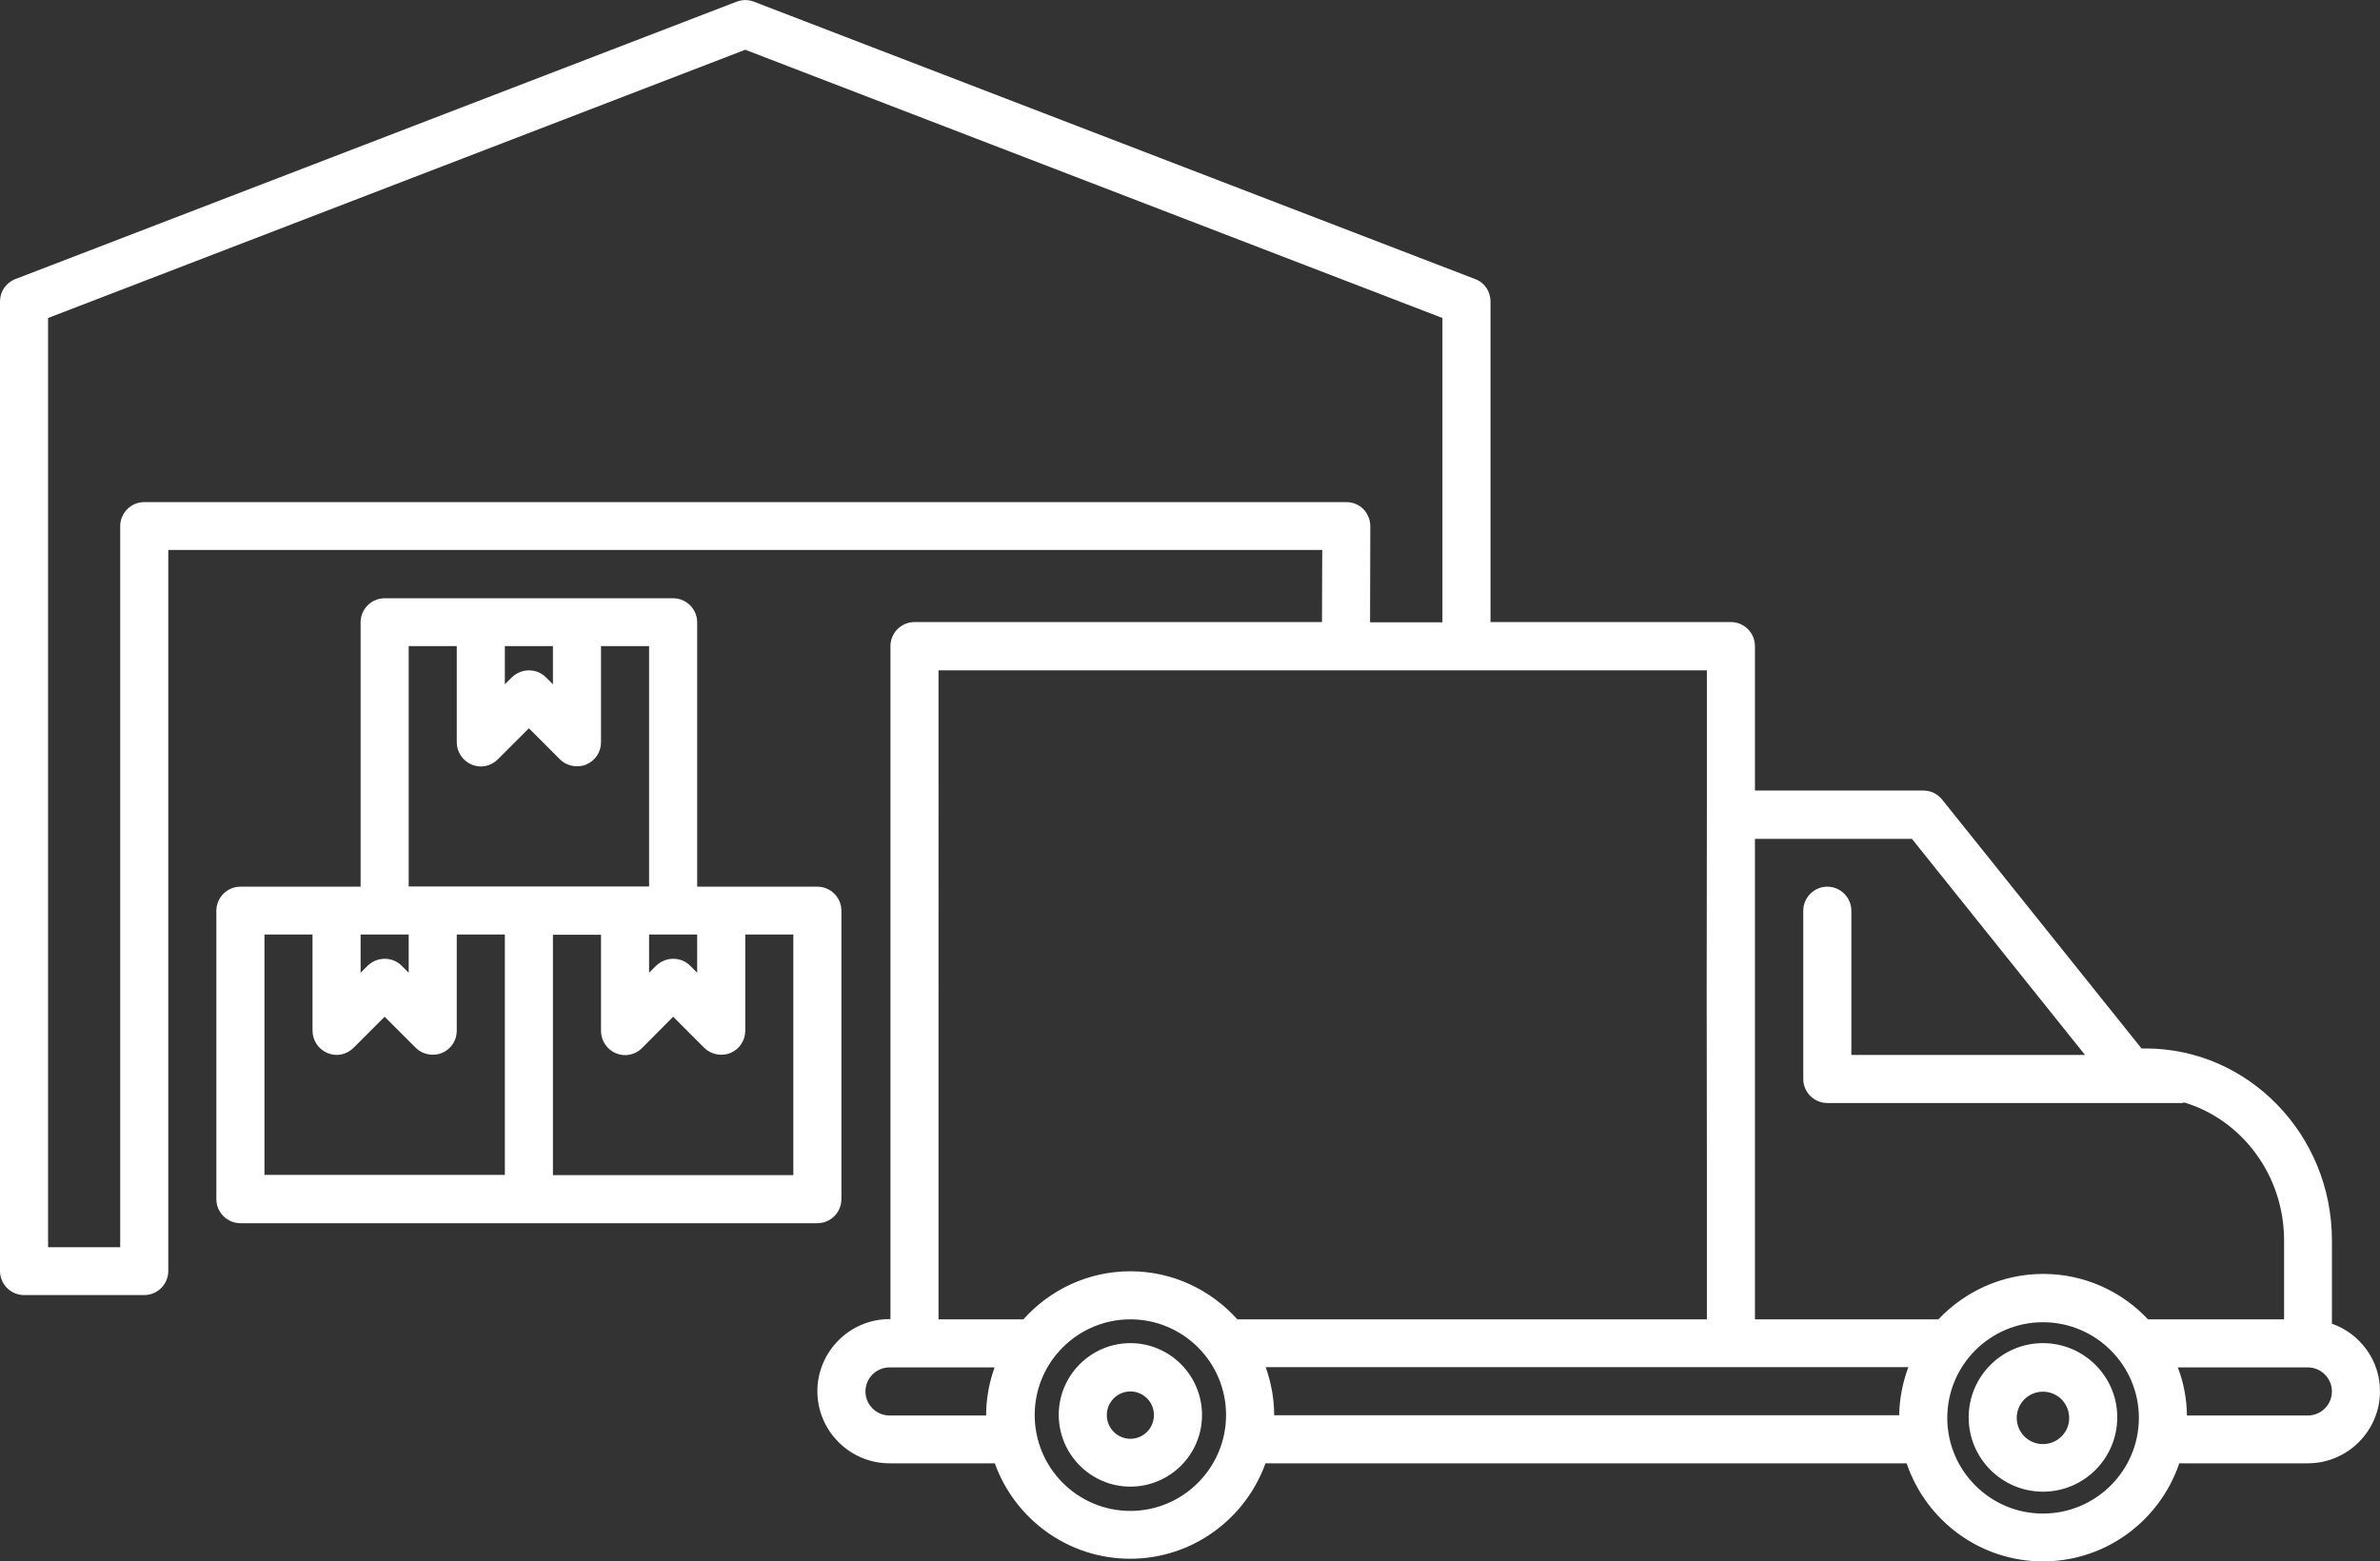
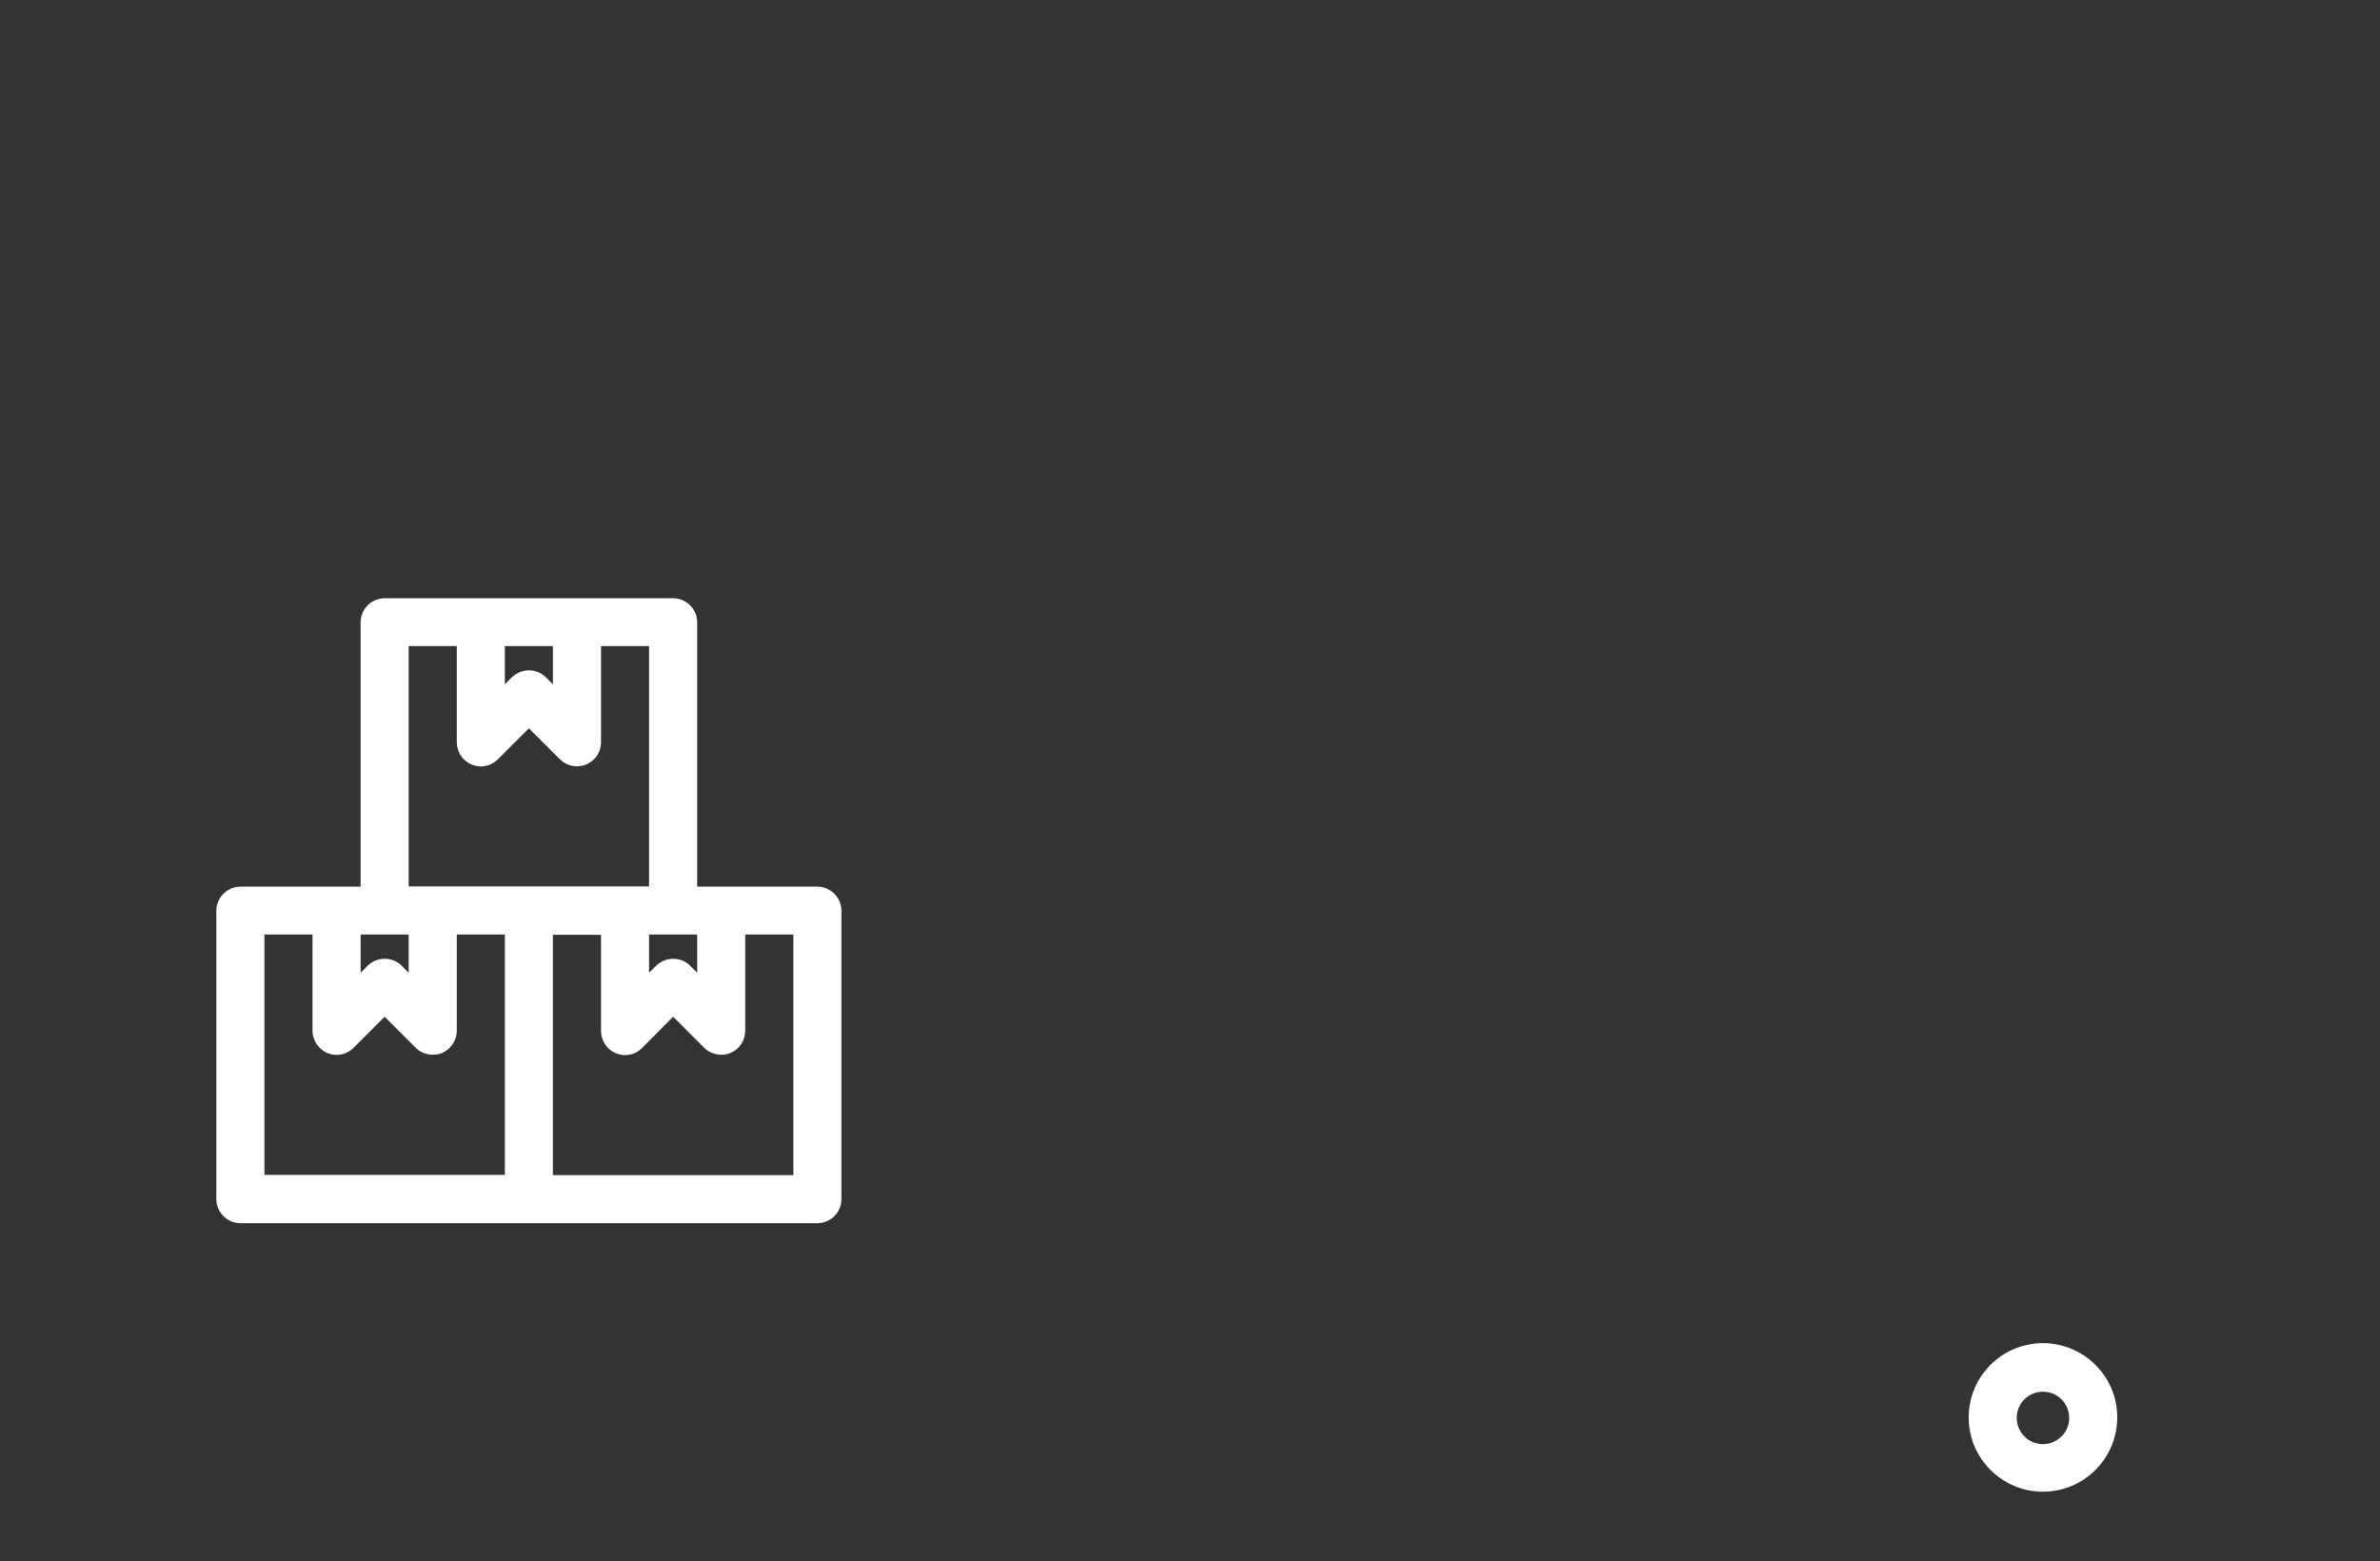
<svg xmlns="http://www.w3.org/2000/svg" version="1.1" id="Layer_1" x="0px" y="0px" viewBox="0 0 99 64.96" style="enable-background:new 0 0 99 64.96;" xml:space="preserve">
  <rect x="0" y="0" width="99" height="64.96" fill="#333333" stroke="none" />
  <style type="text/css"> .st0{fill:#FFFFFF;} </style>
  <g>
    <path class="st0" d="M35,49.89v-12c0-0.55-0.45-1-1-1h-5v-11c0-0.55-0.45-1-1-1H16c-0.55,0-1,0.45-1,1v11h-5c-0.55,0-1,0.45-1,1v12 c0,0.55,0.45,1,1,1h24C34.55,50.89,35,50.44,35,49.89L35,49.89z M27,38.88h2v1.59l-0.29-0.29c-0.2-0.2-0.45-0.29-0.71-0.29 s-0.51,0.1-0.71,0.29L27,40.47V38.88z M23,26.88v1.59l-0.29-0.29c-0.19-0.19-0.44-0.29-0.71-0.29s-0.52,0.11-0.71,0.29L21,28.47 v-1.59H23z M17,26.88h2v4c0,0.4,0.24,0.77,0.62,0.93s0.8,0.07,1.09-0.22L22,30.3l1.29,1.29c0.19,0.19,0.45,0.29,0.71,0.29 c0.13,0,0.26-0.02,0.38-0.07c0.38-0.16,0.62-0.52,0.62-0.93v-4h2v10H17L17,26.88z M16,38.88h1v1.59l-0.29-0.29 c-0.2-0.2-0.45-0.29-0.71-0.29c-0.26,0-0.51,0.1-0.71,0.29L15,40.47v-1.59L16,38.88z M11,38.88h2v4c0,0.4,0.24,0.77,0.62,0.93 s0.8,0.07,1.09-0.22L16,42.3l1.29,1.29c0.19,0.19,0.45,0.29,0.71,0.29c0.13,0,0.26-0.02,0.38-0.07c0.38-0.16,0.62-0.52,0.62-0.93 v-4h2v10l-10,0L11,38.88z M33,48.89H23v-10h2v4c0,0.4,0.24,0.77,0.62,0.93s0.8,0.07,1.09-0.22L28,42.3l1.29,1.29 c0.19,0.19,0.45,0.29,0.71,0.29c0.13,0,0.26-0.02,0.38-0.07c0.38-0.16,0.62-0.52,0.62-0.93v-4h2L33,48.89z" />
    <path class="st0" d="M84.98,55.88c-1.71,0-3.09,1.39-3.09,3.09c0,1.71,1.39,3.09,3.09,3.09c1.71,0,3.09-1.39,3.09-3.09 C88.08,57.28,86.69,55.88,84.98,55.88z M84.98,60.08c-0.61,0-1.09-0.49-1.09-1.09c0-0.61,0.49-1.09,1.09-1.09 c0.61,0,1.09,0.49,1.09,1.09C86.08,59.58,85.59,60.08,84.98,60.08z" />
-     <path class="st0" d="M97,55.07V51.6c0-4.4-3.48-7.98-7.75-7.98h-0.17l-8.29-10.35c-0.19-0.24-0.48-0.38-0.78-0.38H73v-6.01 c0-0.55-0.45-1-1-1H62V12.54c0-0.41-0.25-0.79-0.64-0.93l-30-11.54c-0.23-0.09-0.48-0.09-0.72,0l-30,11.54 C0.25,11.76,0,12.13,0,12.54v40.34c0,0.55,0.45,1,1,1h5c0.55,0,1-0.45,1-1v-30h48l-0.01,3H38.04c-0.55,0-1,0.45-1,1v28H37 c-1.65,0-3,1.35-3,3s1.35,3,3,3h4.38c0.83,2.31,3.04,3.97,5.63,3.97s4.8-1.66,5.63-3.97h26.67c0.8,2.37,3.04,4.08,5.67,4.08 s4.87-1.71,5.67-4.08H96c1.65,0,3-1.35,3-3C99,56.58,98.16,55.48,97,55.07L97,55.07z M73,34.9h6.53l7.2,8.99l-9.72,0v-6 c0-0.55-0.45-1-1-1s-1,0.45-1,1v7c0,0.55,0.45,1,1,1h14.75c0.04,0,0.07-0.02,0.11-0.02c2.39,0.73,4.14,3.02,4.14,5.74v3.28h-5.66 c-1.09-1.16-2.64-1.89-4.36-1.89c-1.71,0-3.26,0.73-4.36,1.89H73l0-5.12L73,34.9z M56.71,21.18c-0.19-0.19-0.44-0.29-0.71-0.29H6 c-0.55,0-1,0.45-1,1v30H2V13.23L31,2.07l29,11.16v12.66h-3.01l0.01-4C57,21.62,56.89,21.37,56.71,21.18L56.71,21.18z M39.04,27.89 H71v6c-0.01,4.88-0.01,9.65,0,14.46v6.54l-19.53,0c-1.1-1.22-2.68-2-4.45-2s-3.36,0.78-4.45,2h-3.53L39.04,27.89z M37,58.89 c-0.55,0-1-0.45-1-1s0.45-1,1-1h4.37c-0.22,0.62-0.35,1.29-0.35,1.98v0.02L37,58.89z M47.02,62.86c-2.2,0-3.98-1.79-3.98-3.99 c0-2.2,1.79-3.98,3.98-3.98S51,56.67,51,58.87C51,61.07,49.21,62.86,47.02,62.86z M52.65,56.88h26.73c-0.23,0.62-0.37,1.3-0.38,2 l-26,0v-0.02C53,58.17,52.87,57.51,52.65,56.88L52.65,56.88z M84.98,62.97c-2.2,0-3.98-1.79-3.98-3.98c0-2.2,1.79-3.98,3.98-3.98 c2.2,0,3.99,1.79,3.99,3.98S87.18,62.97,84.98,62.97z M96,58.89h-5.03c-0.01-0.7-0.14-1.38-0.38-2l5.41,0c0.55,0,1,0.45,1,1 C97,58.44,96.55,58.89,96,58.89L96,58.89z" />
-     <path class="st0" d="M47.02,55.88c-1.64,0-2.98,1.34-2.98,2.98c0,1.65,1.34,2.99,2.98,2.99S50,60.52,50,58.87 C50,57.22,48.66,55.88,47.02,55.88z M47.02,59.86c-0.54,0-0.98-0.44-0.98-0.99c0-0.54,0.44-0.98,0.98-0.98S48,58.33,48,58.87 C48,59.42,47.56,59.86,47.02,59.86z" />
  </g>
</svg>